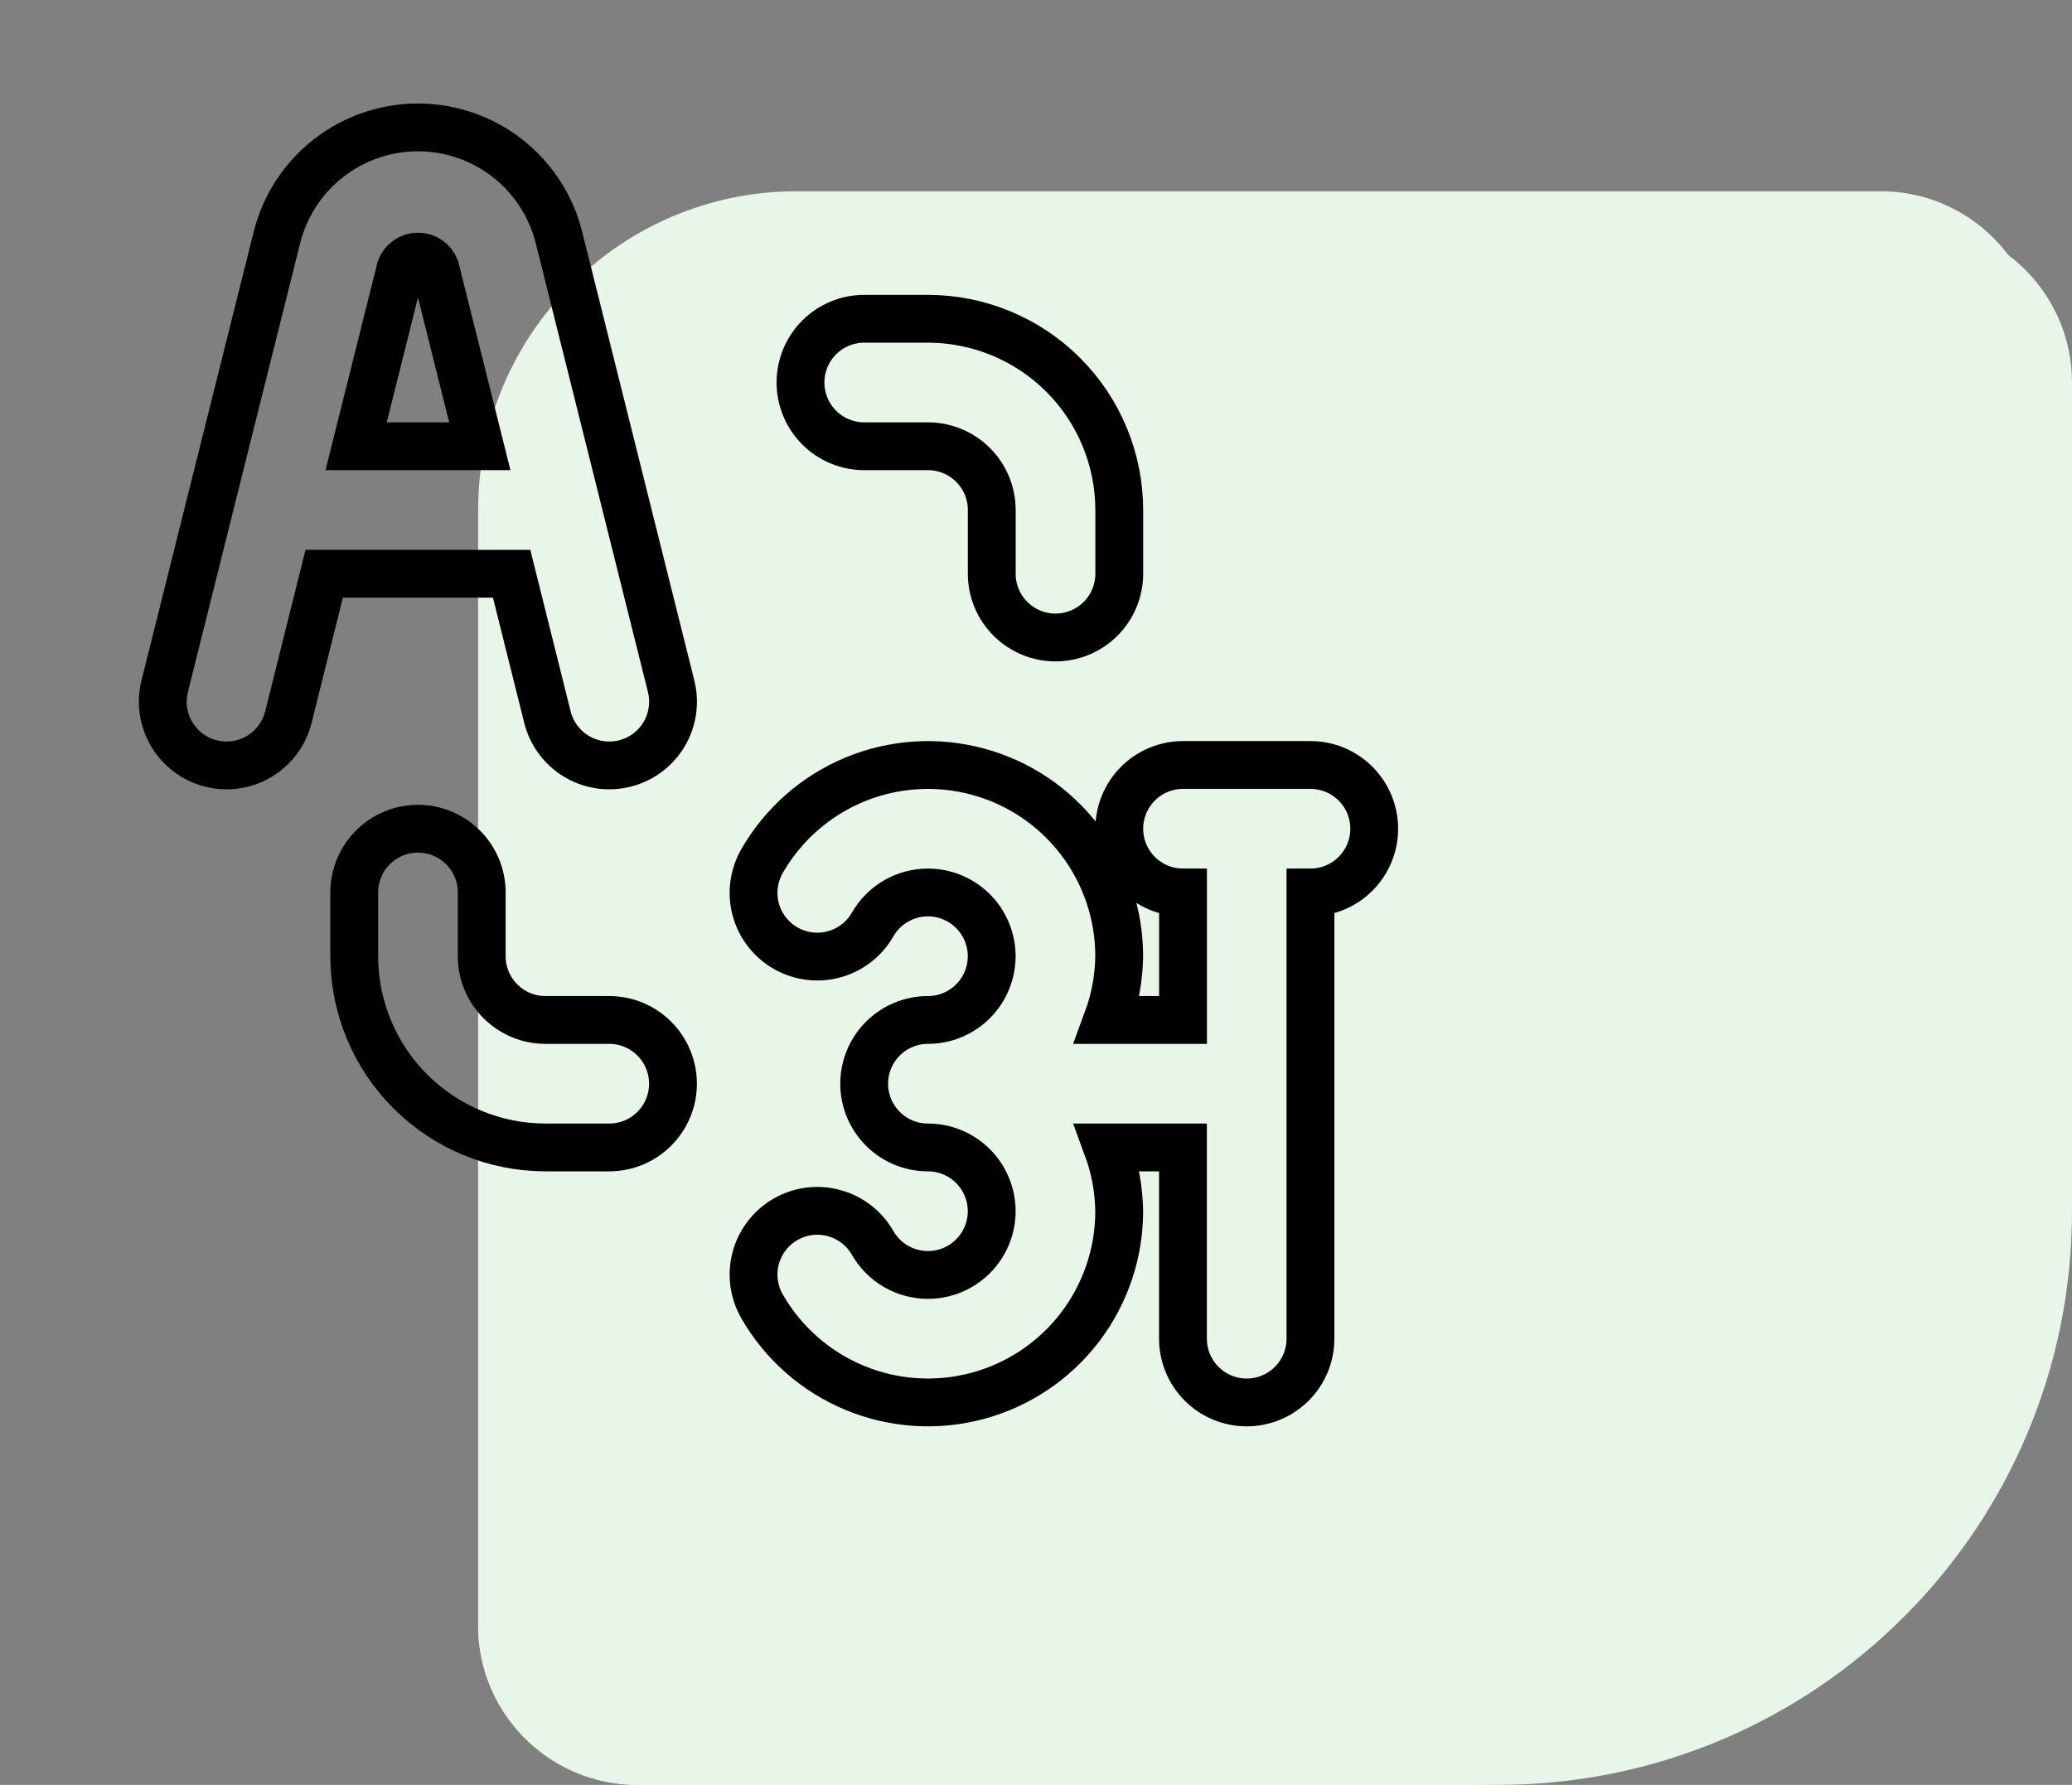
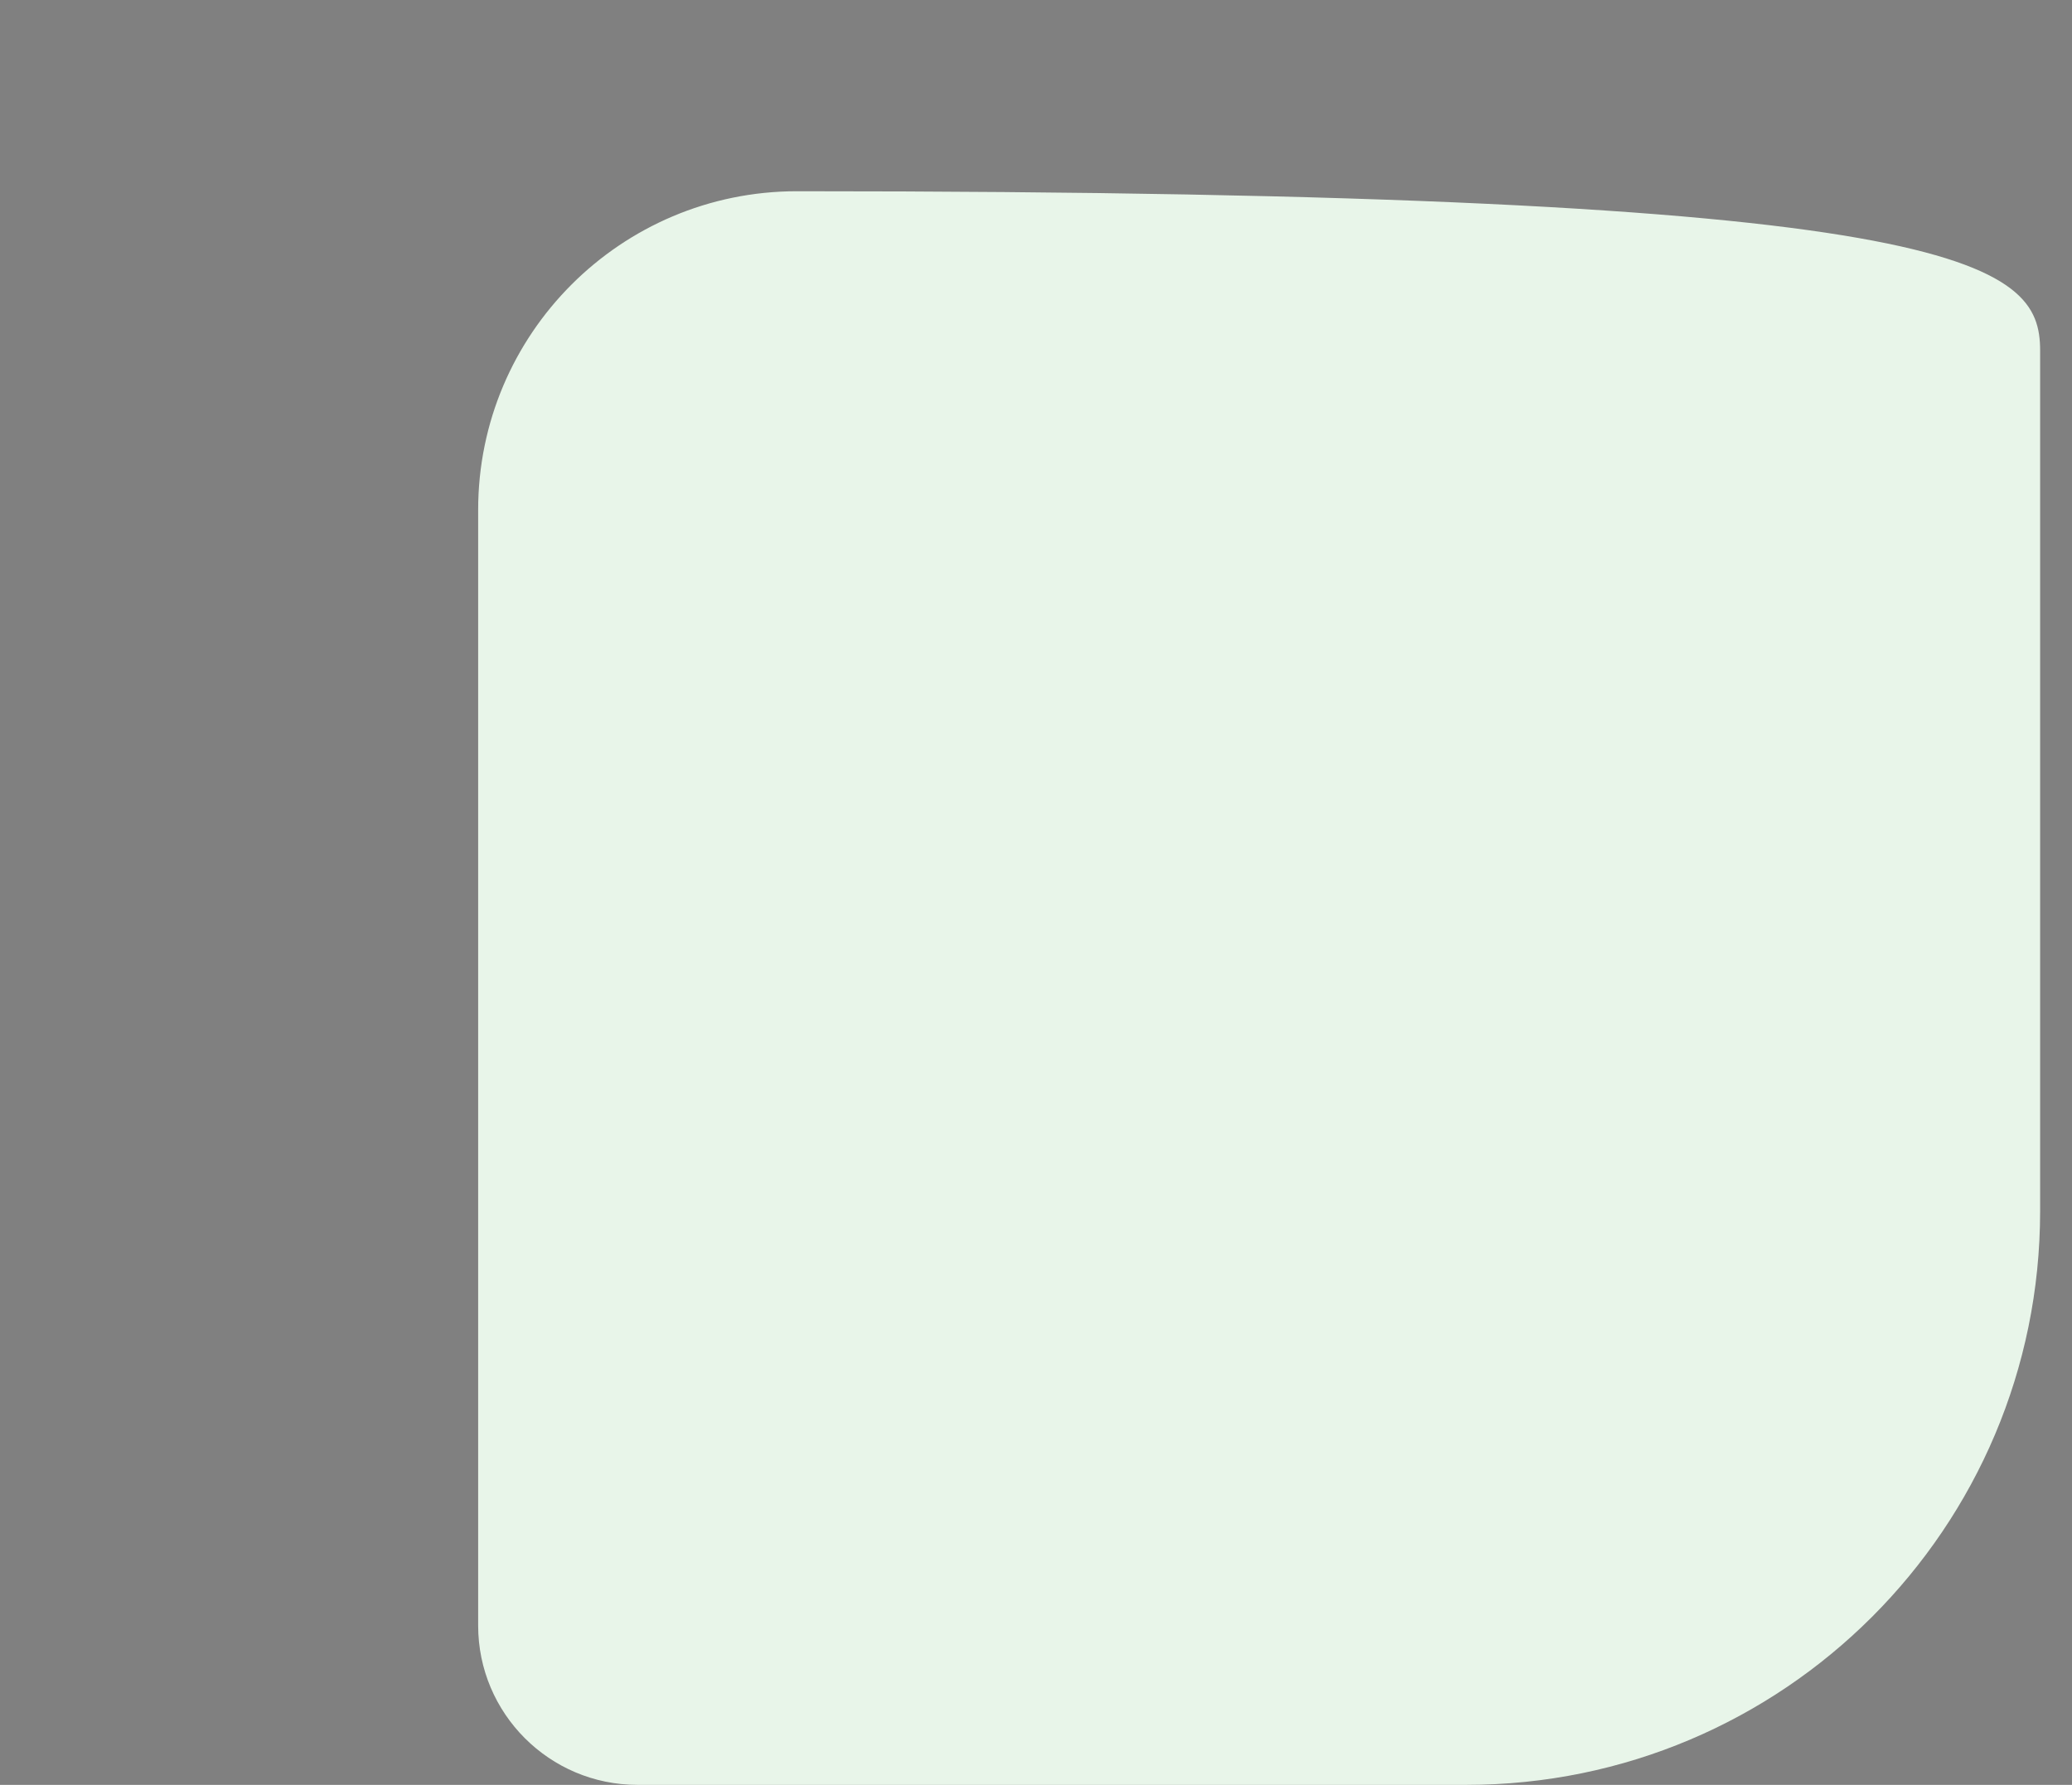
<svg xmlns="http://www.w3.org/2000/svg" width="65" height="56" viewBox="0 0 65 56" fill="none">
  <rect x="0" y="0" width="65" height="56" fill="#808080" stroke="none" />
  <g clip-path="url(#clip0_3253_184)">
-     <path d="M65 38C65 47.941 56.941 56 47 56L20 56C17.239 56 15 53.761 15 51L15 17C15 11.477 19.477 7 25 7L60 7C62.761 7 65 9.239 65 12L65 38Z" fill="#E8F5E9" />
-     <path d="M64 38C64 47.941 55.941 56 46 56L20 56C17.239 56 15 53.761 15 51L15 16C15 10.477 19.477 6 25 6L59 6C61.761 6 64 8.239 64 11L64 38Z" fill="#E8F5E9" />
-     <path d="M41.112 24.001H37.112C36.582 24.001 36.073 24.212 35.698 24.587C35.323 24.962 35.112 25.471 35.112 26.001C35.112 26.532 35.323 27.04 35.698 27.415C36.073 27.791 36.582 28.001 37.112 28.001V32.001H34.74C34.976 31.36 35.101 30.684 35.11 30.001C35.11 28.68 34.674 27.397 33.87 26.349C33.066 25.301 31.939 24.548 30.663 24.206C29.387 23.864 28.034 23.953 26.814 24.458C25.594 24.964 24.575 25.858 23.914 27.001C23.781 27.229 23.694 27.48 23.658 27.742C23.622 28.003 23.638 28.269 23.706 28.524C23.773 28.779 23.89 29.018 24.051 29.228C24.211 29.437 24.411 29.613 24.639 29.745C24.868 29.877 25.12 29.962 25.382 29.996C25.643 30.03 25.909 30.012 26.163 29.943C26.418 29.874 26.656 29.755 26.865 29.593C27.073 29.432 27.248 29.23 27.378 29.001C27.554 28.697 27.806 28.445 28.11 28.269C28.414 28.094 28.759 28.001 29.11 28.001C29.64 28.001 30.149 28.212 30.524 28.587C30.899 28.962 31.11 29.471 31.11 30.001C31.11 30.532 30.899 31.04 30.524 31.415C30.149 31.791 29.64 32.001 29.11 32.001C28.58 32.001 28.071 32.212 27.696 32.587C27.321 32.962 27.11 33.471 27.11 34.001C27.11 34.532 27.321 35.04 27.696 35.415C28.071 35.791 28.58 36.001 29.11 36.001C29.64 36.001 30.149 36.212 30.524 36.587C30.899 36.962 31.11 37.471 31.11 38.001C31.11 38.532 30.899 39.04 30.524 39.415C30.149 39.791 29.64 40.001 29.11 40.001C28.759 40.001 28.414 39.909 28.11 39.733C27.806 39.558 27.554 39.305 27.378 39.001C27.248 38.772 27.073 38.571 26.865 38.409C26.656 38.248 26.418 38.129 26.163 38.06C25.909 37.99 25.643 37.972 25.382 38.006C25.12 38.04 24.868 38.126 24.639 38.258C24.411 38.39 24.211 38.565 24.051 38.775C23.89 38.984 23.773 39.224 23.706 39.478C23.638 39.733 23.622 39.999 23.658 40.261C23.694 40.522 23.781 40.774 23.914 41.001C24.575 42.145 25.594 43.039 26.814 43.544C28.034 44.05 29.387 44.138 30.663 43.797C31.939 43.455 33.066 42.701 33.87 41.654C34.674 40.606 35.11 39.322 35.11 38.001C35.101 37.318 34.976 36.642 34.74 36.001H37.11V42.001C37.11 42.532 37.321 43.04 37.696 43.415C38.071 43.791 38.58 44.001 39.11 44.001C39.641 44.001 40.149 43.791 40.524 43.415C40.899 43.04 41.11 42.532 41.11 42.001V28.001C41.641 28.001 42.149 27.791 42.524 27.415C42.899 27.04 43.11 26.532 43.11 26.001C43.11 25.471 42.899 24.962 42.524 24.587C42.149 24.212 41.642 24.001 41.112 24.001ZM17.17 22.487C17.232 22.744 17.345 22.985 17.501 23.198C17.657 23.411 17.853 23.59 18.079 23.727C18.305 23.863 18.556 23.954 18.817 23.993C19.078 24.032 19.344 24.019 19.599 23.955C19.855 23.891 20.096 23.777 20.308 23.619C20.52 23.462 20.698 23.264 20.833 23.037C20.968 22.81 21.056 22.559 21.093 22.298C21.131 22.037 21.116 21.771 21.05 21.515L17.536 7.455C17.29 6.468 16.721 5.591 15.919 4.964C15.117 4.337 14.129 3.997 13.111 3.997C12.093 3.997 11.105 4.337 10.303 4.964C9.501 5.591 8.932 6.468 8.686 7.455L5.17 21.515C5.104 21.771 5.089 22.037 5.127 22.298C5.164 22.559 5.253 22.81 5.387 23.037C5.522 23.264 5.701 23.462 5.912 23.619C6.124 23.777 6.365 23.891 6.621 23.955C6.876 24.019 7.143 24.032 7.404 23.993C7.664 23.954 7.915 23.863 8.141 23.727C8.367 23.59 8.563 23.411 8.719 23.198C8.875 22.985 8.988 22.744 9.05 22.487L10.17 18.001H16.05L17.17 22.487ZM11.172 14.001L12.566 8.427C12.608 8.316 12.683 8.221 12.78 8.154C12.878 8.086 12.994 8.05 13.112 8.05C13.23 8.05 13.346 8.086 13.444 8.154C13.541 8.221 13.616 8.316 13.658 8.427L15.052 14.001H11.172ZM27.112 14.001H29.112C29.642 14.001 30.151 14.212 30.526 14.587C30.901 14.962 31.112 15.471 31.112 16.001V18.001C31.112 18.532 31.323 19.04 31.698 19.415C32.073 19.791 32.582 20.001 33.112 20.001C33.642 20.001 34.151 19.791 34.526 19.415C34.901 19.04 35.112 18.532 35.112 18.001V16.001C35.11 14.41 34.478 12.885 33.353 11.76C32.228 10.636 30.703 10.003 29.112 10.001H27.112C26.582 10.001 26.073 10.212 25.698 10.587C25.323 10.962 25.112 11.471 25.112 12.001C25.112 12.532 25.323 13.04 25.698 13.415C26.073 13.79 26.582 14.001 27.112 14.001ZM19.112 32.001H17.112C16.582 32.001 16.073 31.791 15.698 31.415C15.323 31.04 15.112 30.532 15.112 30.001V28.001C15.112 27.471 14.901 26.962 14.526 26.587C14.151 26.212 13.643 26.001 13.112 26.001C12.582 26.001 12.073 26.212 11.698 26.587C11.323 26.962 11.112 27.471 11.112 28.001V30.001C11.114 31.592 11.746 33.117 12.871 34.242C13.996 35.367 15.521 36 17.112 36.001H19.112C19.642 36.001 20.151 35.791 20.526 35.415C20.901 35.04 21.112 34.532 21.112 34.001C21.112 33.471 20.901 32.962 20.526 32.587C20.151 32.212 19.642 32.001 19.112 32.001Z" stroke="black" stroke-width="1.5" />
+     <path d="M64 38C64 47.941 55.941 56 46 56L20 56C17.239 56 15 53.761 15 51L15 16C15 10.477 19.477 6 25 6C61.761 6 64 8.239 64 11L64 38Z" fill="#E8F5E9" />
  </g>
  <defs>
    <clipPath id="clip0_3253_184">
      <rect width="65" height="56" fill="white" />
    </clipPath>
  </defs>
</svg>